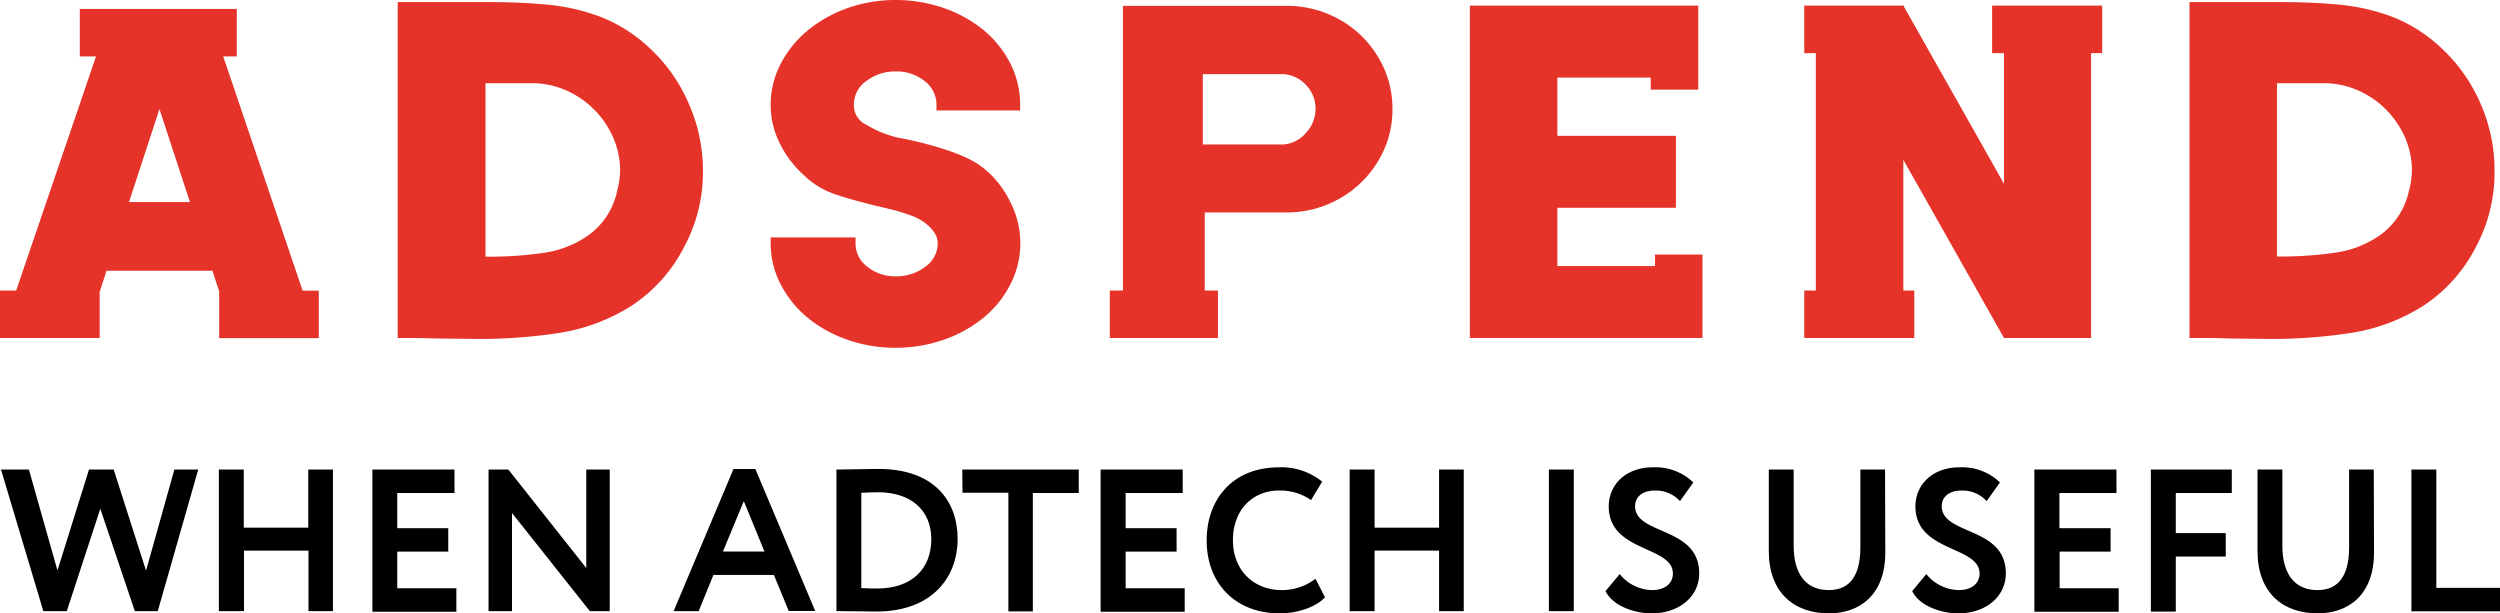
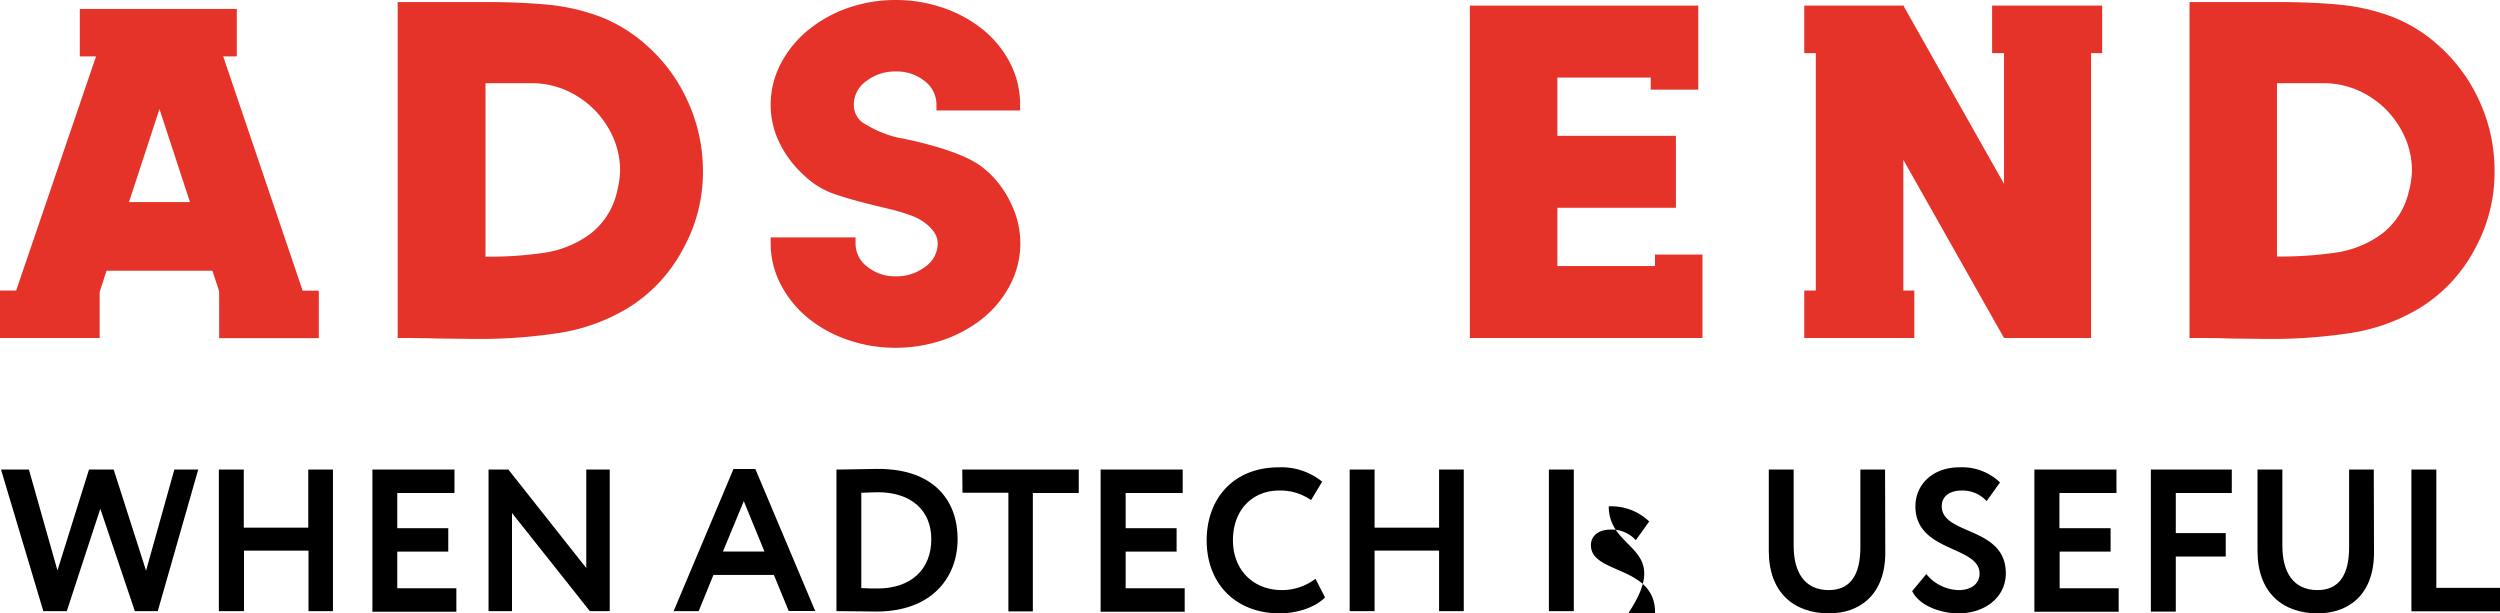
<svg xmlns="http://www.w3.org/2000/svg" viewBox="0 0 426.42 104.62">
  <defs>
    <style>.cls-1{fill:#e5332a;}</style>
  </defs>
  <title>Asset 2</title>
  <g id="Layer_2" data-name="Layer 2">
    <g id="work">
      <path class="cls-1" d="M38.07,9.62h2.32V1.52H13.61v8.1h2.77L2.76,49.55H0v8.1H17V49.8l1.17-3.62H36.23l1.15,3.5v8h17v-8.1H51.62ZM22,34.47l5.2-15.87,5.2,15.87Z" />
      <path class="cls-1" d="M110.24,7.69a25.51,25.51,0,0,0-8-4.89,35,35,0,0,0-8.79-2c-3-.29-6.52-.45-10.64-.45H67.83V57.65q4.29,0,6.44.08l6.77.08a89.18,89.18,0,0,0,14.72-1.08,32.36,32.36,0,0,0,11.89-4.53,26.24,26.24,0,0,0,9-10A26.9,26.9,0,0,0,119.9,29.1a28.34,28.34,0,0,0-2.52-11.66A28,28,0,0,0,110.24,7.69Zm-4.95,24.78a12.5,12.5,0,0,1-4.66,7.46A17.52,17.52,0,0,1,93,43.09a64.64,64.64,0,0,1-10.19.69V14.19h8.08a14.62,14.62,0,0,1,7.47,2.16,15.49,15.49,0,0,1,5.41,5.5,14.2,14.2,0,0,1,2,7.25A15.27,15.27,0,0,1,105.29,32.47Z" />
      <path class="cls-1" d="M167.76,5.13a22.27,22.27,0,0,0-6.93-3.81A25,25,0,0,0,152.74,0a24.51,24.51,0,0,0-8,1.32,22.18,22.18,0,0,0-6.89,3.81A18.38,18.38,0,0,0,133.1,11a15.18,15.18,0,0,0-1.65,6.9A14.73,14.73,0,0,0,133,24.45a18.1,18.1,0,0,0,4.33,5.62l.33.32a14.21,14.21,0,0,0,4.7,2.72c1.71.59,4.07,1.26,7.1,2l2.72.65a33.56,33.56,0,0,1,3.22,1,9.33,9.33,0,0,1,2.31,1.21c1.48,1.12,2.23,2.29,2.23,3.52a4.86,4.86,0,0,1-2.11,4,8,8,0,0,1-5.07,1.64,7.45,7.45,0,0,1-4.83-1.64,4.93,4.93,0,0,1-2-4v-1H131.45v1a15.18,15.18,0,0,0,1.65,6.9,18.28,18.28,0,0,0,4.71,5.85A22.18,22.18,0,0,0,144.7,58a24.51,24.51,0,0,0,8,1.32A25,25,0,0,0,160.83,58a22.27,22.27,0,0,0,6.93-3.81,17.84,17.84,0,0,0,4.66-5.85A15.25,15.25,0,0,0,172.58,35a17.23,17.23,0,0,0-3.91-5.54l-.75-.64q-3-2.64-11.79-4.73l-1.45-.32c-.47-.1-.89-.19-1.28-.24a18.4,18.4,0,0,1-5.61-2.24,3.67,3.67,0,0,1-2.15-3.45,4.88,4.88,0,0,1,2.11-4,8,8,0,0,1,5.07-1.65,7.57,7.57,0,0,1,4.91,1.65,5,5,0,0,1,2,4v1H174v-1a15.53,15.53,0,0,0-1.61-6.9A18,18,0,0,0,167.76,5.13Z" />
-       <path class="cls-1" d="M228.47,3.33A18.14,18.14,0,0,0,219.35,1H191.54V49.55H189.3v8.1h18.45v-8.1h-2.26V36.24h13.86a18.23,18.23,0,0,0,9.12-2.36,17.84,17.84,0,0,0,6.6-6.42,16.88,16.88,0,0,0,2.44-8.86,16.9,16.9,0,0,0-2.44-8.86A17.73,17.73,0,0,0,228.47,3.33Zm-5.69,19.31a5.56,5.56,0,0,1-3.92,2h-13.7v-12h13.7a5.69,5.69,0,0,1,3.92,1.88,5.76,5.76,0,0,1,1.61,4A6,6,0,0,1,222.78,22.64Z" />
      <path class="cls-1" d="M423,17.44a28.24,28.24,0,0,0-7.14-9.75,25.51,25.51,0,0,0-8-4.89,35,35,0,0,0-8.79-2c-3-.29-6.52-.45-10.65-.45H373.46V57.65c2.86,0,5,0,6.44.08l6.76.08a89.22,89.22,0,0,0,14.73-1.08,32.31,32.31,0,0,0,11.88-4.53,26.18,26.18,0,0,0,9-10,26.9,26.9,0,0,0,3.22-13.07A28.34,28.34,0,0,0,423,17.44Zm-12.09,15a12.54,12.54,0,0,1-4.66,7.46,17.52,17.52,0,0,1-7.67,3.16,64.77,64.77,0,0,1-10.2.69V14.19h8.09A14.62,14.62,0,0,1,404,16.35a15.46,15.46,0,0,1,5.4,5.5,14.2,14.2,0,0,1,2,7.25A15.21,15.21,0,0,1,410.92,32.47Z" />
      <polygon class="cls-1" points="341.82 0.96 339.79 0.96 339.79 9.06 341.82 9.06 341.82 31.35 324.74 1.11 324.74 0.96 324.65 0.96 309.72 0.96 307.75 0.96 307.75 9.06 309.72 9.06 309.72 49.55 307.75 49.55 307.75 57.65 309.72 57.65 324.65 57.65 326.52 57.65 326.52 49.55 324.65 49.55 324.65 27.26 341.82 57.65 356.67 57.65 356.67 9.06 358.56 9.06 358.56 0.96 356.67 0.96 341.82 0.96" />
      <polygon class="cls-1" points="282.29 45.38 265.64 45.38 265.64 35.44 285.86 35.44 285.86 23.17 265.64 23.17 265.64 13.23 281.56 13.23 281.56 15.29 289.67 15.29 289.67 0.96 289.66 0.96 281.56 0.96 265.64 0.96 250.71 0.96 250.71 57.65 265.64 57.65 282.29 57.65 290.39 57.65 290.39 45.38 290.39 43.42 282.29 43.42 282.29 45.38" />
      <path d="M26.91,104.24H23L17.11,86.78l-5.72,17.46h-4L.17,80.09H4.93L9.8,97.3l5.38-17.21h4.21l5.52,17.25,4.83-17.25h4.07Z" />
      <path d="M52.62,93.92h-11v10.32H37.33V80.09h4.25V90h11V80.09h4.21v24.15H52.62Z" />
      <path d="M63.52,80.09h14v4H67.76v6h8.7v4h-8.7v6.25H77.84v4H63.52Z" />
      <path d="M100.61,104.24,87.33,87.5v16.74h-4V80.09h3.38L100,96.89V80.09h4v24.15Z" />
      <path d="M125.11,80h3.73l10.21,24.22h-4.52L132,98.06H121.69l-2.52,6.18H114.9Zm-1.8,14.07h7.08l-3.52-8.59Z" />
      <path d="M142.67,80.09h.45c1.45,0,4.9-.11,6.66-.11,9.66,0,13.56,5.56,13.56,11.94,0,6.8-4.62,12.39-13.84,12.39-1.45,0-4.14-.07-6.35-.07h-.48Zm4.24,4v16.22c1.18.07,2.14.07,2.73.07,5.83,0,9.21-3.31,9.21-8.42,0-4.86-3.38-8-9.14-8C148.71,84,147.88,84,146.91,84.05Z" />
      <path d="M164.13,80.09H184v4h-7.83v20.19H172V84.05h-7.83Z" />
      <path d="M187.73,80.09h14v4H192v6h8.69v4H192v6.25h10.07v4H187.73Z" />
      <path d="M226,101.89c-1.52,1.62-4.59,2.73-7.73,2.73-7.38,0-12.45-4.94-12.45-12.46,0-6.93,4.38-12.45,12.35-12.45a11,11,0,0,1,7.35,2.45l-1.9,3.14a9.12,9.12,0,0,0-5.45-1.63c-4.49,0-7.87,3.25-7.87,8.49,0,5,3.42,8.49,8.35,8.49a9.45,9.45,0,0,0,5.73-1.93Z" />
      <path d="M245.46,93.92h-11v10.32h-4.25V80.09h4.25V90h11V80.09h4.21v24.15h-4.21Z" />
      <path d="M264.19,80.09h4.25v24.15h-4.25Z" />
-       <path d="M274.4,86.37c0-3.63,2.83-6.66,7.53-6.66a9.32,9.32,0,0,1,6.9,2.58l-2.28,3.18a5.58,5.58,0,0,0-4.28-1.8c-2.1,0-3.38,1.07-3.38,2.66,0,5,10.94,3.42,10.94,11.46,0,4.07-3.56,6.83-8.08,6.83-3.1,0-6.72-1.35-7.9-3.8l2.42-2.9a7.26,7.26,0,0,0,5.55,2.73c2,0,3.52-1,3.52-2.83C285.34,93.06,274.4,94.23,274.4,86.37Z" />
+       <path d="M274.4,86.37a9.32,9.32,0,0,1,6.9,2.58l-2.28,3.18a5.58,5.58,0,0,0-4.28-1.8c-2.1,0-3.38,1.07-3.38,2.66,0,5,10.94,3.42,10.94,11.46,0,4.07-3.56,6.83-8.08,6.83-3.1,0-6.72-1.35-7.9-3.8l2.42-2.9a7.26,7.26,0,0,0,5.55,2.73c2,0,3.52-1,3.52-2.83C285.34,93.06,274.4,94.23,274.4,86.37Z" />
      <path d="M321.57,94.23c0,7.38-4.52,10.39-9.59,10.39-6,0-10.28-3.56-10.28-10.63V80.09h4.24v13c0,4.52,1.86,7.56,6,7.56,3.66,0,5.38-2.59,5.38-7.28V80.09h4.21Z" />
      <path d="M326.71,86.37c0-3.63,2.83-6.66,7.52-6.66a9.3,9.3,0,0,1,6.9,2.58l-2.27,3.18a5.6,5.6,0,0,0-4.28-1.8c-2.11,0-3.38,1.07-3.38,2.66,0,5,10.93,3.42,10.93,11.46,0,4.07-3.55,6.83-8.07,6.83-3.11,0-6.73-1.35-7.9-3.8l2.41-2.9a7.29,7.29,0,0,0,5.56,2.73c2,0,3.52-1,3.52-2.83C337.65,93.06,326.71,94.23,326.71,86.37Z" />
      <path d="M347,80.09h14v4h-9.73v6H360v4h-8.69v6.25h10.07v4H347Z" />
      <path d="M366.87,80.09h13.8v4h-9.55v6.84h8.52v4h-8.52v9.39h-4.25Z" />
      <path d="M404.93,94.23c0,7.38-4.52,10.39-9.59,10.39-6,0-10.28-3.56-10.28-10.63V80.09h4.24v13c0,4.52,1.86,7.56,6,7.56,3.66,0,5.38-2.59,5.38-7.28V80.09h4.21Z" />
      <path d="M411.31,80.09h4.25v20.18h10.86v4H411.31Z" />
    </g>
  </g>
</svg>